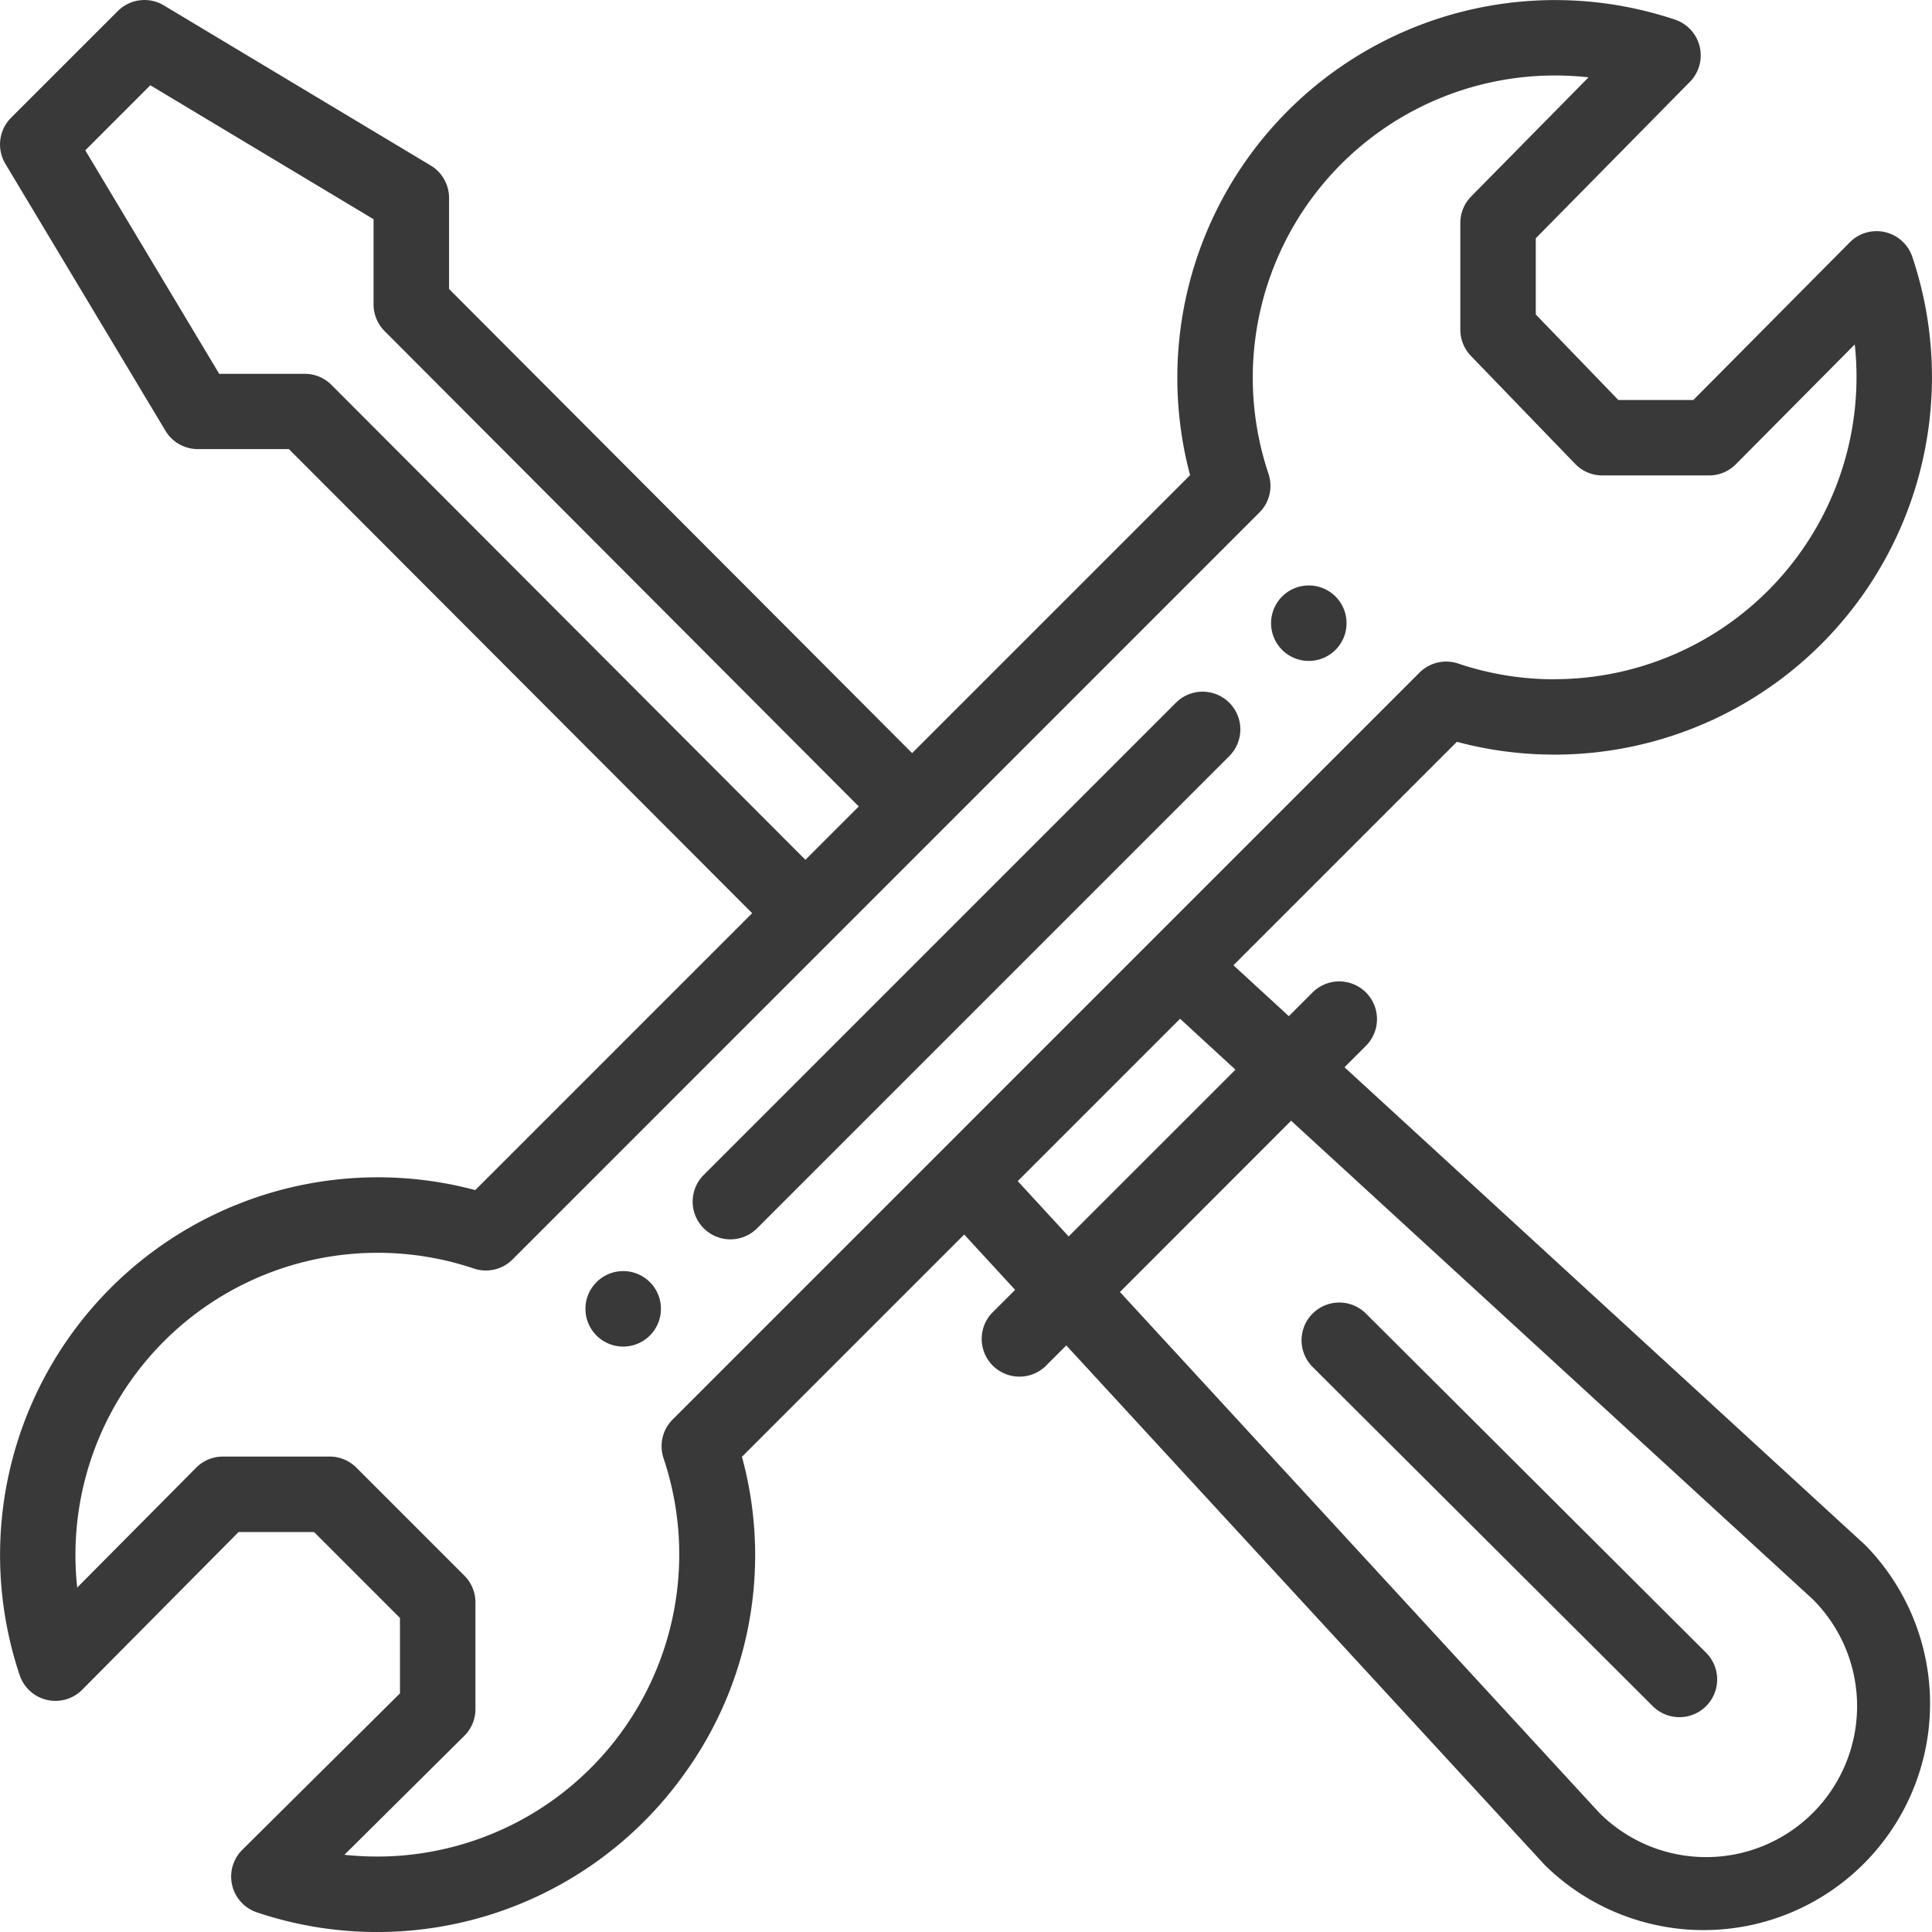
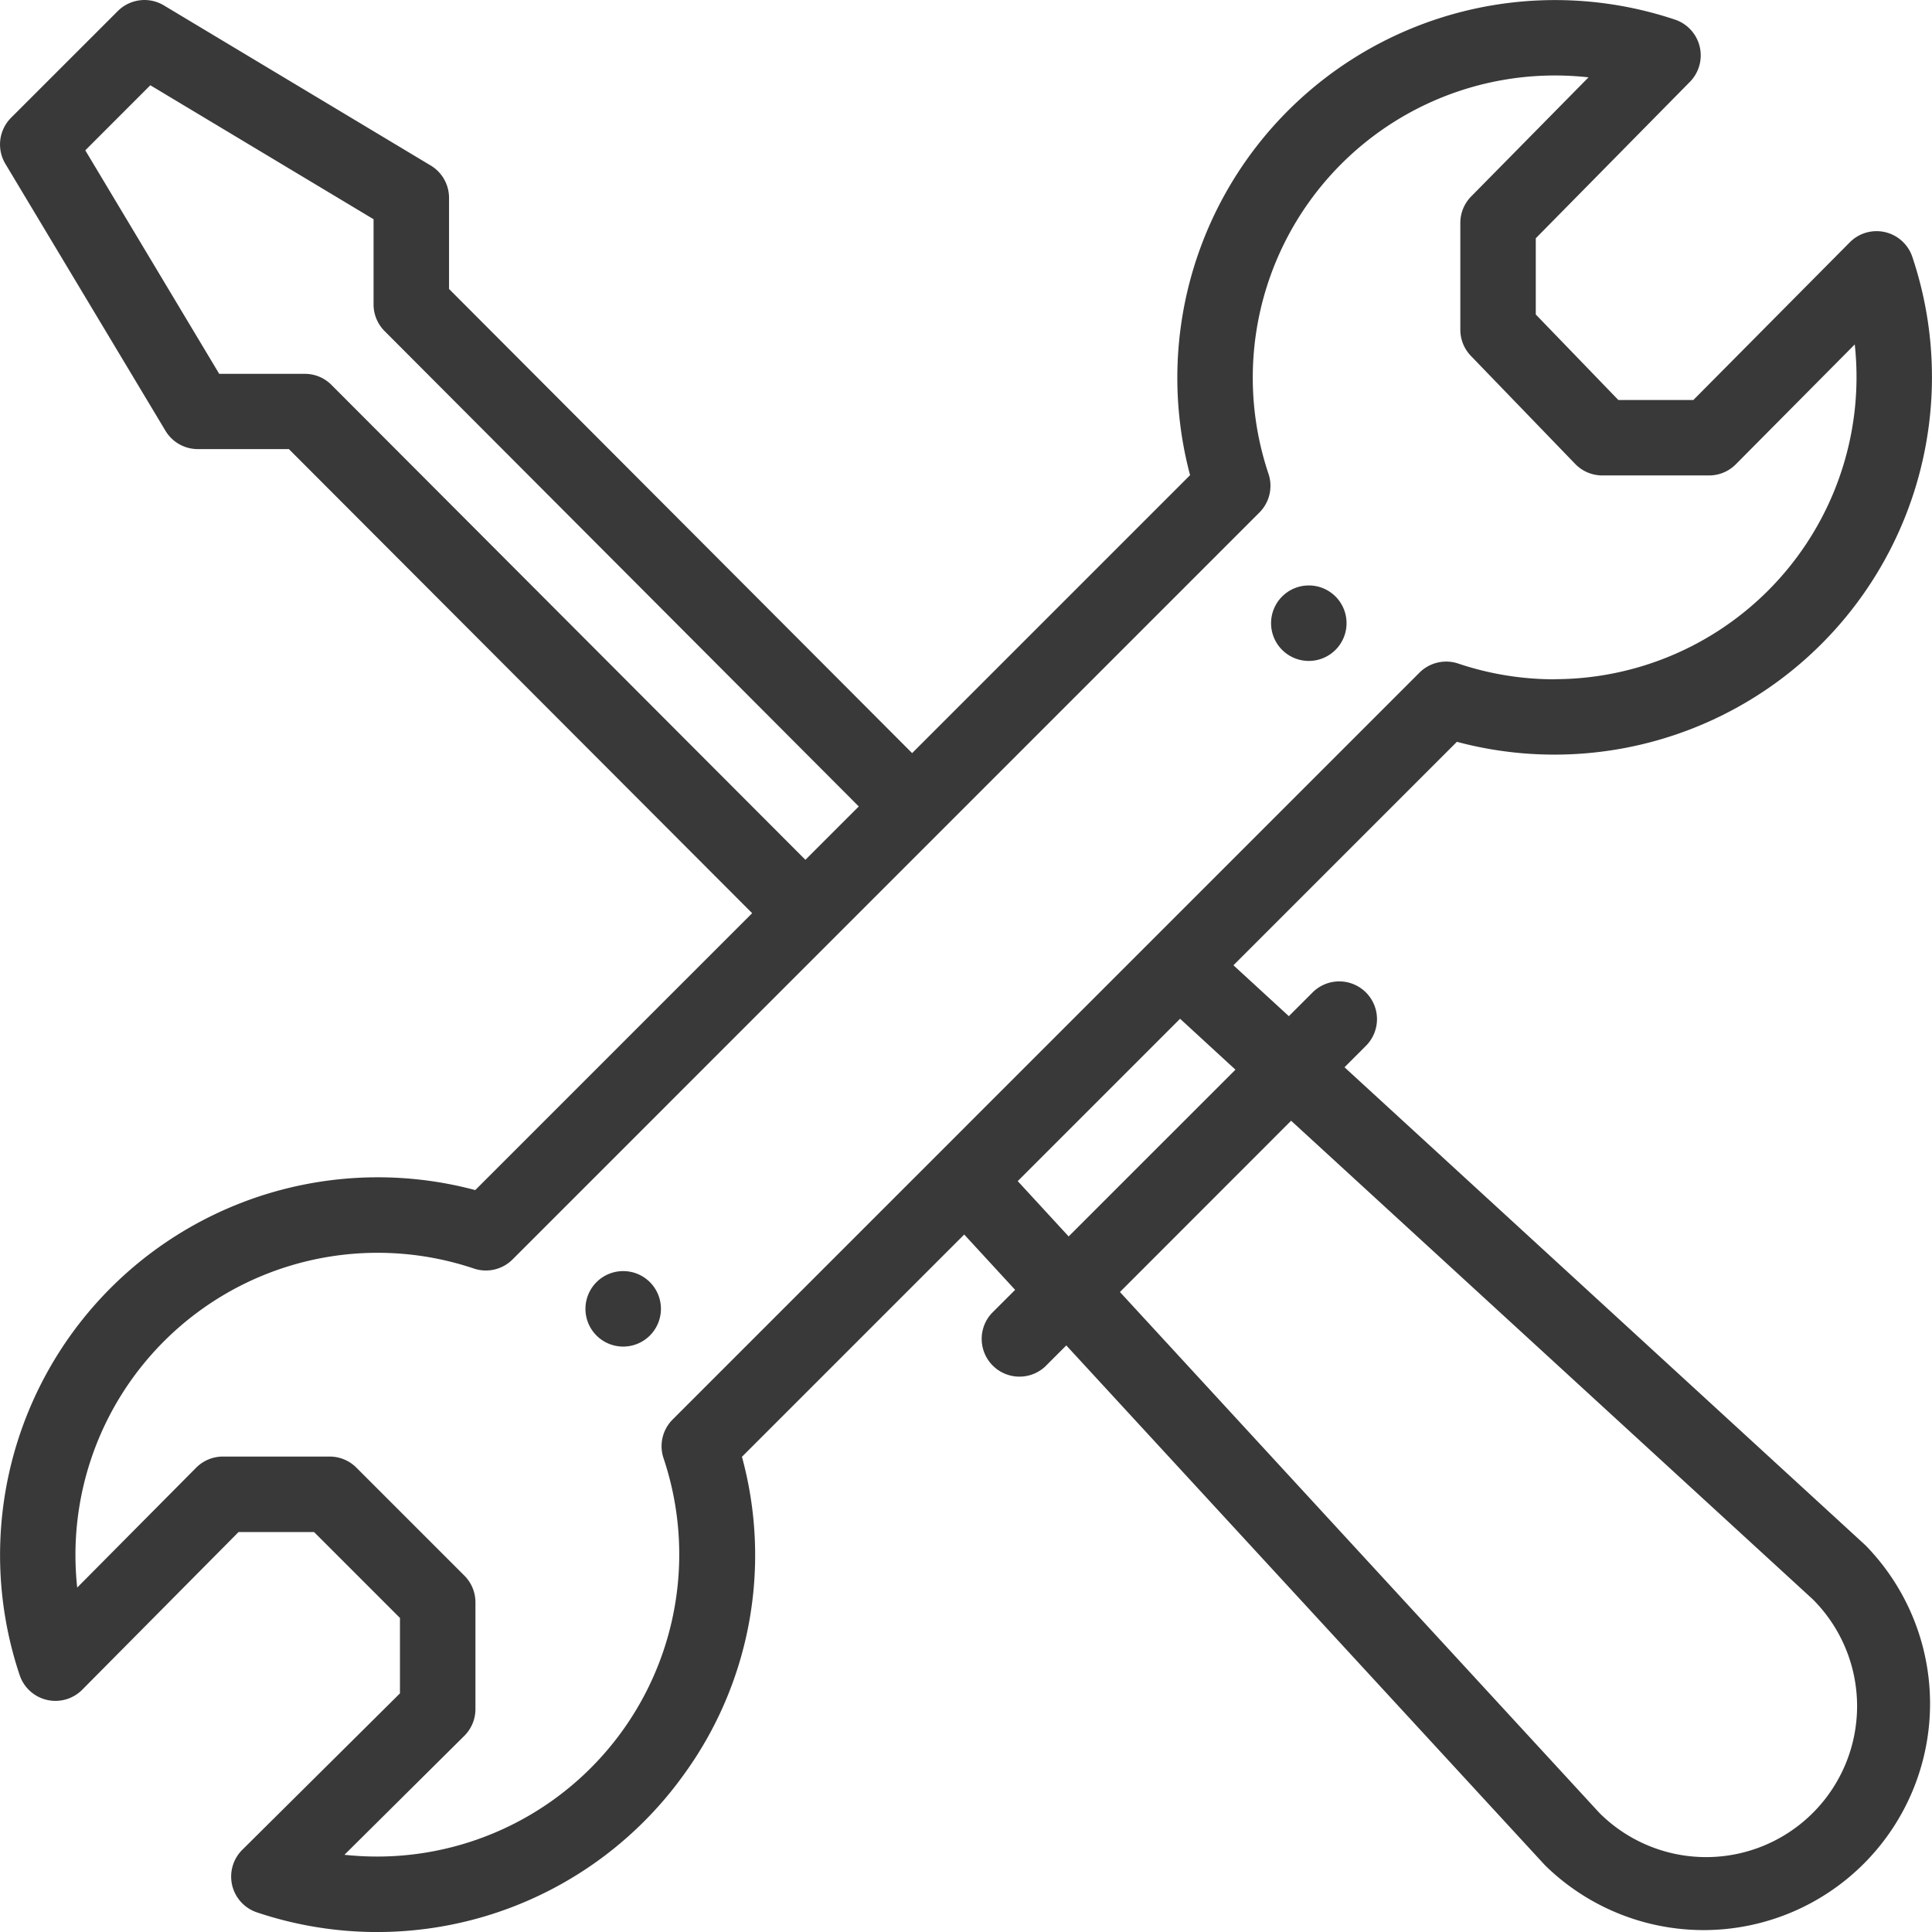
<svg xmlns="http://www.w3.org/2000/svg" width="58.308" height="58.31">
  <g fill="#393939">
    <path d="M39.5 17.669a1.139 1.139 0 1 0 1.139 1.138 1.138 1.138 0 0 0-1.139-1.138ZM18.808 38.362a1.139 1.139 0 1 0 1.139 1.139 1.138 1.138 0 0 0-1.139-1.139Zm0 0" />
    <path d="M56.893 7.006a1.138 1.138 0 0 0-1.066.307l-4.721 4.759h-2.264L46.35 9.491v-2.3L51 2.472a1.139 1.139 0 0 0-.443-1.878 11.4 11.4 0 0 0-14.64 13.746l-8.389 8.389L13.552 8.721v-2.75a1.139 1.139 0 0 0-.553-.976L4.946.163a1.138 1.138 0 0 0-1.391.171L.334 3.554a1.14 1.14 0 0 0-.171 1.392l4.831 8.055a1.139 1.139 0 0 0 .976.553h2.749L22.7 27.56l-8.357 8.357A11.4 11.4 0 0 0 .594 50.557a1.139 1.139 0 0 0 1.888.439L7.2 46.237h2.278l2.593 2.593v2.276l-4.758 4.721a1.139 1.139 0 0 0 .439 1.888 11.391 11.391 0 0 0 12.88-4.149 11.261 11.261 0 0 0 1.76-9.6l6.708-6.708 1.537 1.67-.706.705a1.14 1.14 0 0 0 1.611 1.611l.639-.639L46.61 56.274l.033.034a6.834 6.834 0 0 0 9.664-9.664l-.036-.034-15.694-14.4.632-.632a1.139 1.139 0 1 0-1.611-1.61l-.7.7-1.673-1.536 6.744-6.744A11.395 11.395 0 0 0 57.714 7.752a1.138 1.138 0 0 0-.821-.746Zm-46.9 4.6a1.127 1.127 0 0 0-.806-.323H6.616L2.574 4.537l1.963-1.964 6.737 4.043v2.576a1.139 1.139 0 0 0 .333.8l14.311 14.347-1.611 1.61Zm28.973 22.218L54.713 48.27a4.556 4.556 0 0 1-6.444 6.443L33.8 38.993Zm-1.68-1.541-5.034 5.033-1.537-1.67 4.9-4.9Zm9.634-11.782a9.1 9.1 0 0 1-2.911-.475 1.141 1.141 0 0 0-1.169.274L20.3 42.841a1.139 1.139 0 0 0-.274 1.169 9.12 9.12 0 0 1-8.638 12.021 9.33 9.33 0 0 1-.993-.053l3.617-3.589a1.138 1.138 0 0 0 .337-.808v-3.223a1.139 1.139 0 0 0-.334-.805l-3.26-3.26a1.139 1.139 0 0 0-.805-.334H6.728a1.14 1.14 0 0 0-.809.337L2.33 47.913a9.213 9.213 0 0 1-.053-.993A9.12 9.12 0 0 1 14.3 38.284a1.138 1.138 0 0 0 1.169-.274l22.54-22.542a1.139 1.139 0 0 0 .274-1.169 9.119 9.119 0 0 1 8.636-12.021 9.307 9.307 0 0 1 1.023.056L44.4 5.929a1.138 1.138 0 0 0-.327.8V9.95a1.137 1.137 0 0 0 .319.791l3.147 3.26a1.138 1.138 0 0 0 .819.348h3.222a1.138 1.138 0 0 0 .808-.337l3.589-3.617a9.213 9.213 0 0 1 .053.993 9.121 9.121 0 0 1-9.11 9.11Zm0 0" />
-     <path d="M35.474 21.224 21.223 35.475a1.139 1.139 0 0 0 1.611 1.61l14.251-14.251a1.139 1.139 0 1 0-1.611-1.61ZM49.866 51.477a1.139 1.139 0 1 0 1.608-1.613L41.209 39.628a1.139 1.139 0 0 0-1.608 1.613Zm0 0" />
  </g>
</svg>